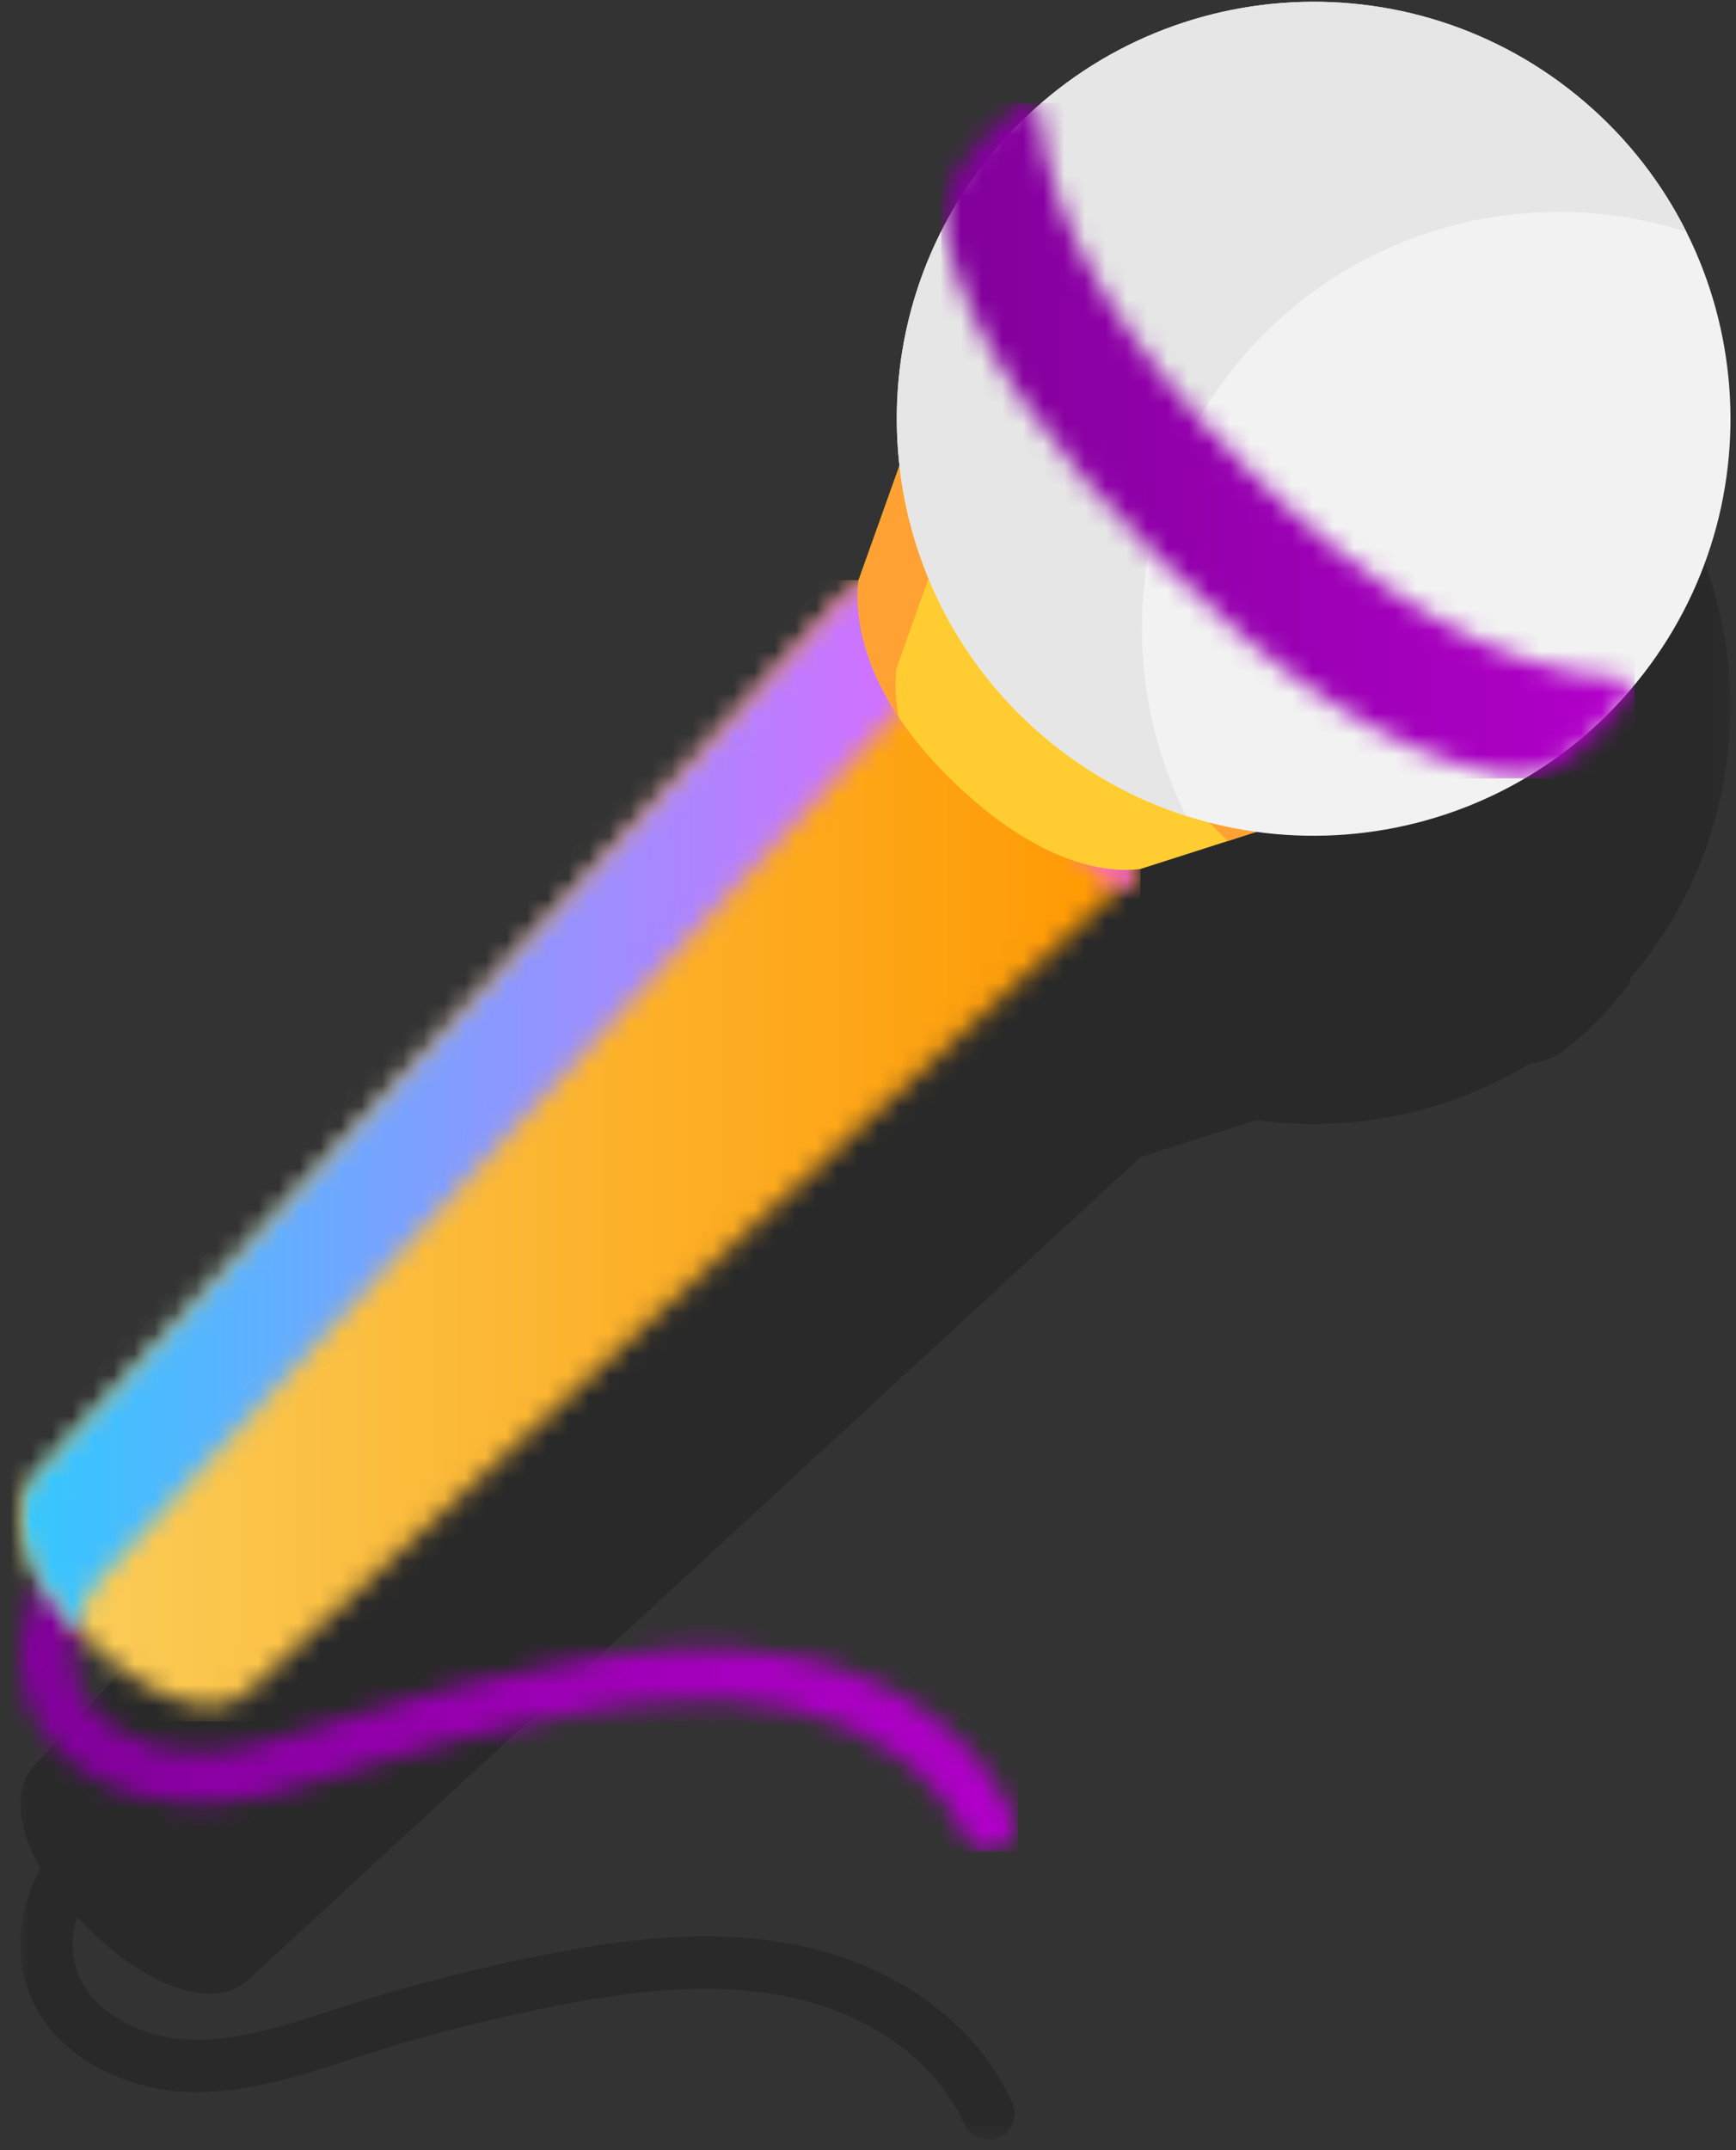
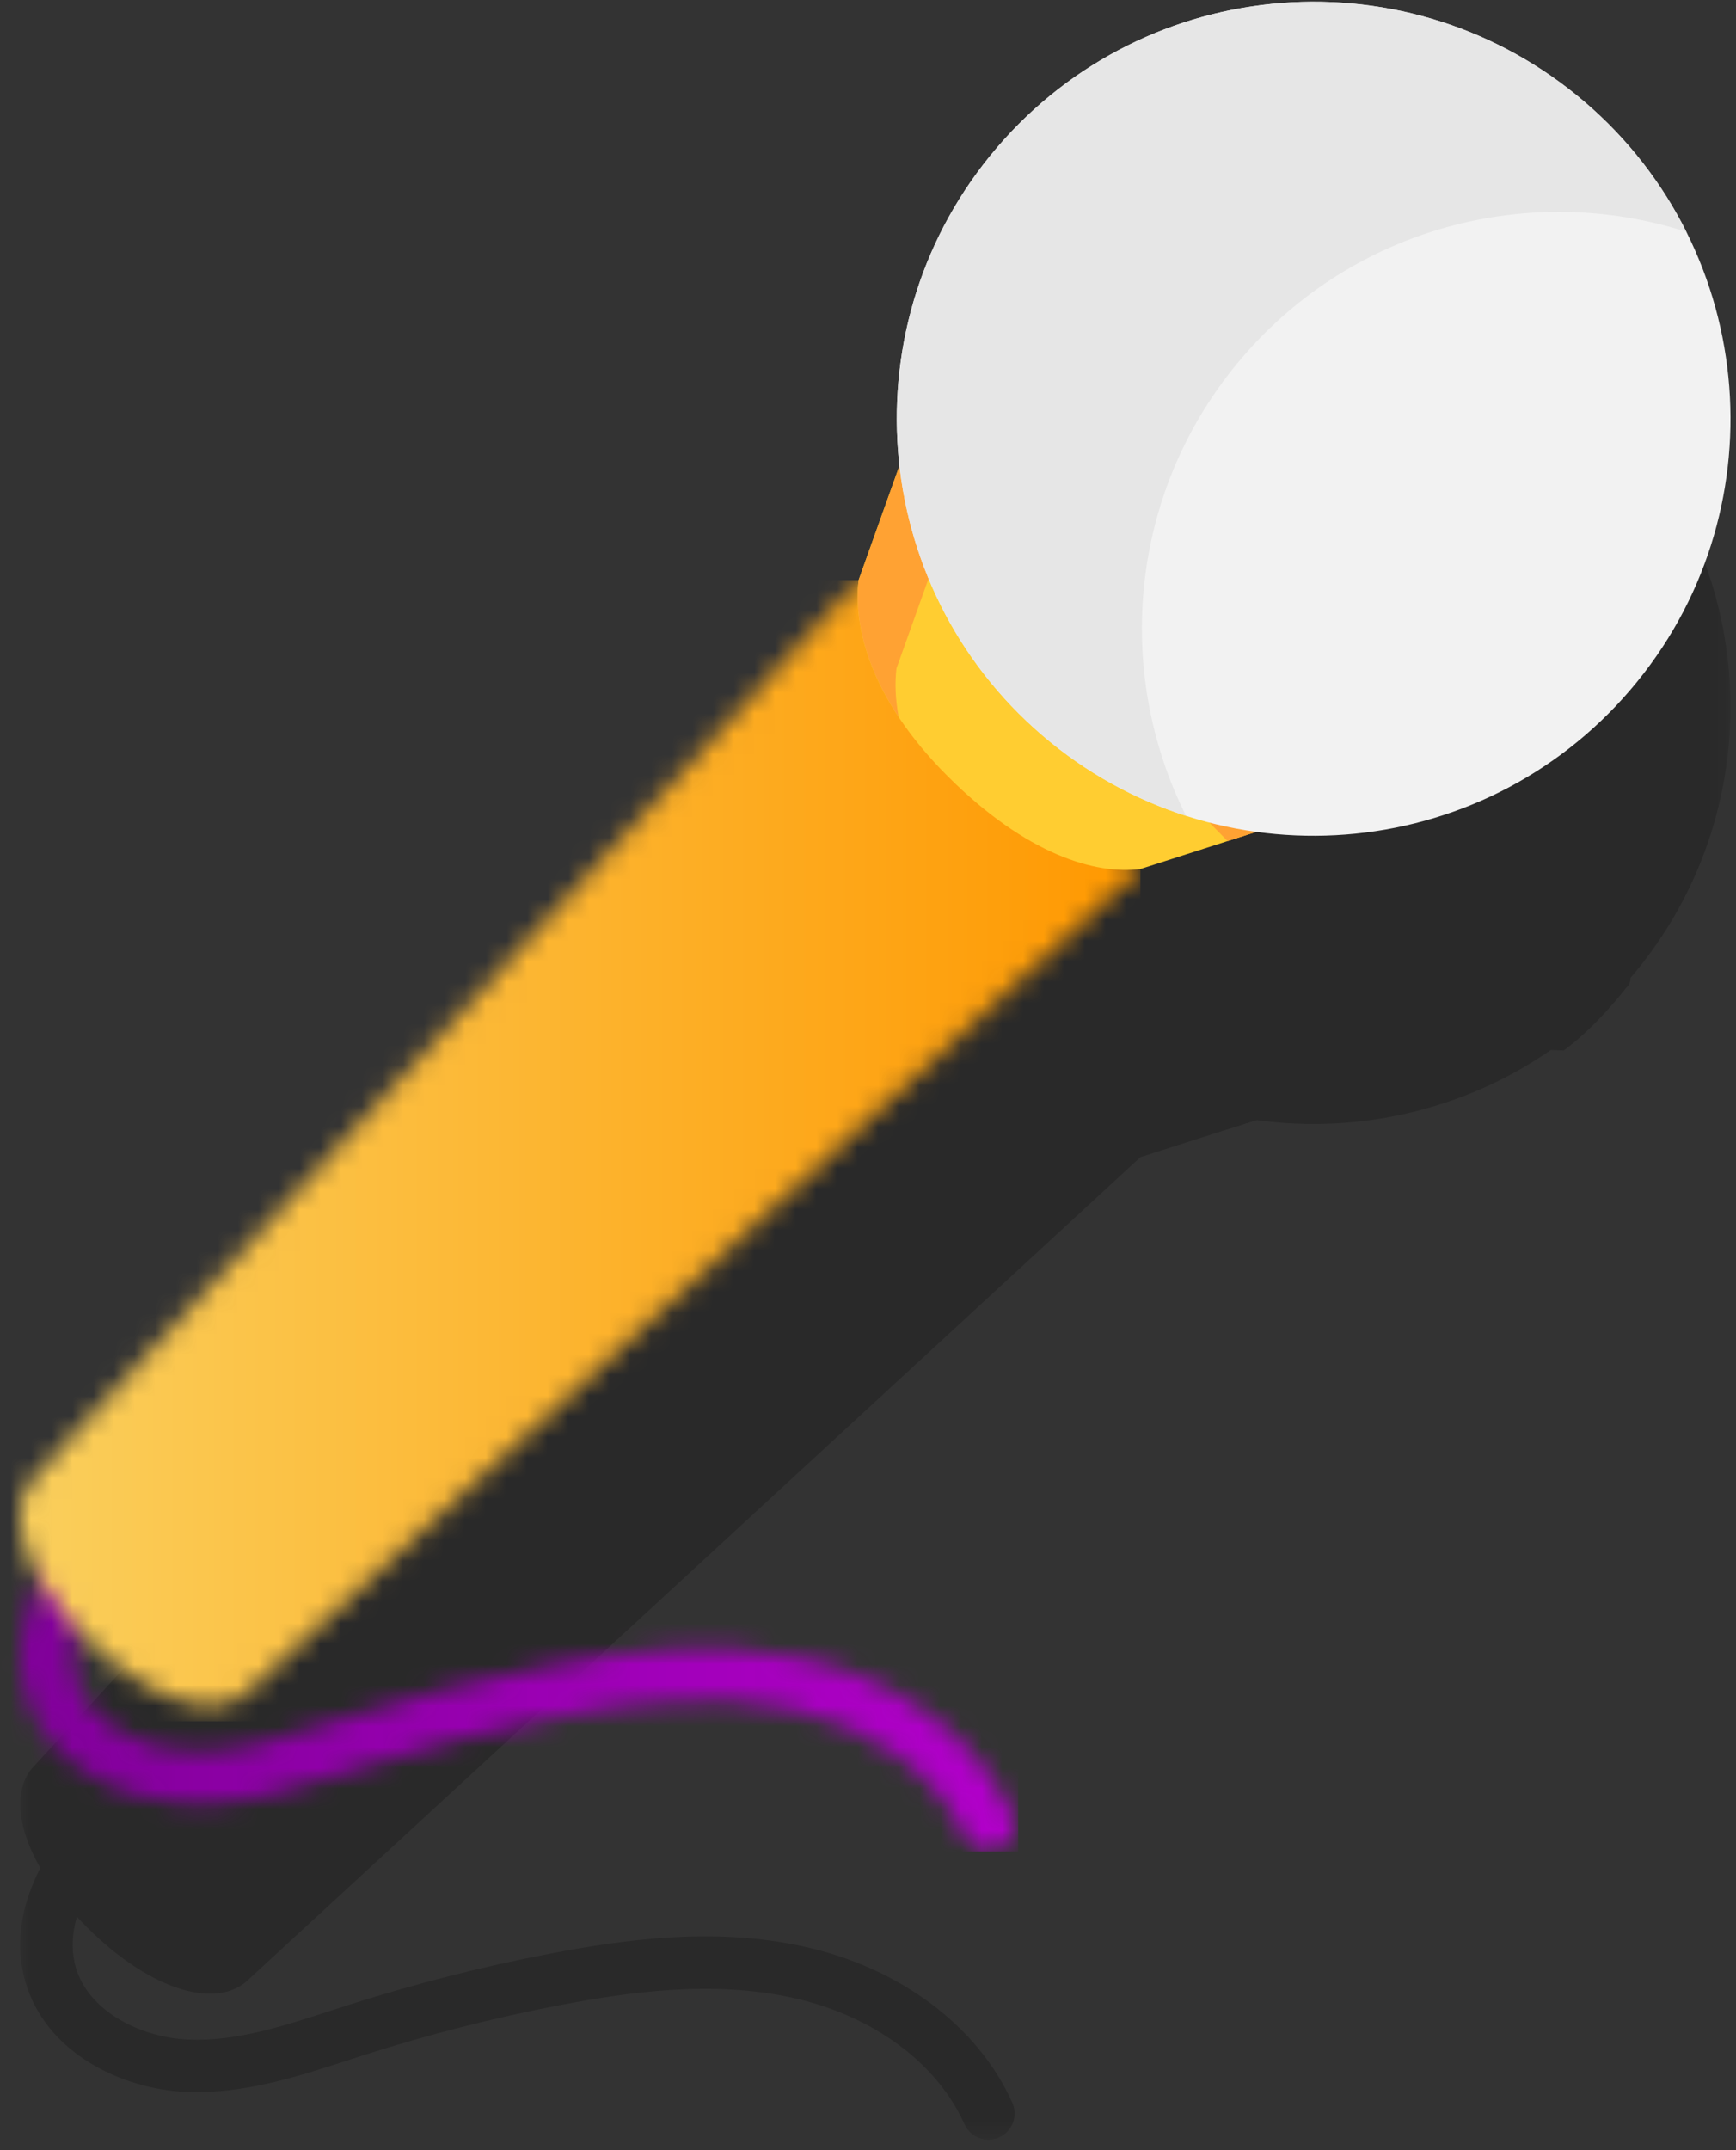
<svg xmlns="http://www.w3.org/2000/svg" width="84" height="104" viewBox="0 0 84 104" fill="none">
  <rect x="0" y="0" width="84" height="104" fill="#333333" stroke="none" />
  <g opacity="0.2">
    <mask id="mask0_4_181411" style="mask-type:luminance" maskUnits="userSpaceOnUse" x="0" y="14" width="84" height="90">
      <path d="M83.733 14.02H0.973V103.49H83.733V14.02Z" fill="white" />
    </mask>
    <g mask="url(#mask0_4_181411)">
      <path d="M47.827 103.494C47.343 103.494 46.88 103.215 46.669 102.745C45.339 99.772 42.232 97.486 38.36 96.63C34.511 95.779 30.499 96.333 27.08 96.988C23.925 97.593 20.777 98.393 17.725 99.365L16.851 99.647C14.352 100.457 11.768 101.295 9.017 101.184C5.97 101.063 2.233 99.343 1.228 95.854C0.079 91.854 3.034 88.199 5.738 85.461L7.209 83.972C7.7 83.474 8.503 83.47 9.002 83.962C9.5 84.454 9.505 85.256 9.012 85.755L7.541 87.243C5.324 89.489 2.879 92.418 3.665 95.153C4.292 97.332 6.883 98.562 9.117 98.65C11.413 98.75 13.677 98.011 16.069 97.235L16.955 96.949C20.103 95.947 23.349 95.121 26.603 94.497C30.274 93.794 34.607 93.204 38.908 94.154C43.559 95.182 47.326 98.007 48.983 101.708C49.27 102.348 48.983 103.097 48.344 103.383C48.176 103.458 48 103.494 47.827 103.494Z" fill="black" />
    </g>
    <mask id="mask1_4_181411" style="mask-type:luminance" maskUnits="userSpaceOnUse" x="0" y="14" width="84" height="90">
      <path d="M83.733 14.02H0.973V103.49H83.733V14.02Z" fill="white" />
    </mask>
    <g mask="url(#mask1_4_181411)">
      <path d="M41.546 41.996L1.681 85.386C0.215 86.856 1.037 90.054 4.209 93.218C7.381 96.382 10.58 97.196 12.046 95.726L55.181 55.97" fill="black" />
    </g>
    <mask id="mask2_4_181411" style="mask-type:luminance" maskUnits="userSpaceOnUse" x="0" y="14" width="84" height="90">
      <path d="M83.733 14.02H0.973V103.49H83.733V14.02Z" fill="white" />
    </mask>
    <g mask="url(#mask2_4_181411)">
      <mask id="mask3_4_181411" style="mask-type:luminance" maskUnits="userSpaceOnUse" x="0" y="42" width="56" height="52">
        <path d="M55.181 42H0.98V93.01H55.181V42Z" fill="white" />
      </mask>
      <g mask="url(#mask3_4_181411)">
-         <path d="M4.665 90.541L44.53 47.151L54.104 56.963L55.181 55.97L41.546 41.996L1.681 85.386C0.246 86.824 1.008 89.916 4.013 93.013C3.866 91.99 4.081 91.127 4.665 90.541Z" fill="black" />
-       </g>
+         </g>
    </g>
    <mask id="mask4_4_181411" style="mask-type:luminance" maskUnits="userSpaceOnUse" x="0" y="14" width="84" height="90">
      <path d="M83.733 14.02H0.973V103.49H83.733V14.02Z" fill="white" />
    </mask>
    <g mask="url(#mask4_4_181411)">
      <path d="M61.205 54.041L55.181 55.97C53.034 56.249 49.68 55.297 45.863 51.489C42.047 47.682 41.288 44.202 41.546 41.996L43.625 36.176" fill="black" />
    </g>
    <mask id="mask5_4_181411" style="mask-type:luminance" maskUnits="userSpaceOnUse" x="0" y="14" width="84" height="90">
      <path d="M83.733 14.02H0.973V103.49H83.733V14.02Z" fill="white" />
    </mask>
    <g mask="url(#mask5_4_181411)">
      <path d="M43.377 46.269L45.456 40.449L59.4 54.619L61.205 54.041L43.625 36.176L41.546 41.996C41.354 43.632 41.725 45.969 43.485 48.62C43.316 47.736 43.298 46.942 43.377 46.269Z" fill="black" />
    </g>
    <mask id="mask6_4_181411" style="mask-type:luminance" maskUnits="userSpaceOnUse" x="0" y="14" width="84" height="90">
      <path d="M83.733 14.02H0.973V103.49H83.733V14.02Z" fill="white" />
    </mask>
    <g mask="url(#mask6_4_181411)">
      <path d="M78.879 47.318C71.631 55.777 58.898 56.758 50.439 49.51C41.98 42.262 40.999 29.529 48.247 21.07C55.495 12.611 68.228 11.63 76.687 18.878C85.146 26.126 86.127 38.859 78.879 47.318Z" fill="black" />
    </g>
    <mask id="mask7_4_181411" style="mask-type:luminance" maskUnits="userSpaceOnUse" x="0" y="14" width="84" height="90">
      <path d="M83.733 14.02H0.973V103.49H83.733V14.02Z" fill="white" />
    </mask>
    <g mask="url(#mask7_4_181411)">
      <path d="M60.106 31.231C65.553 24.875 74.096 22.743 81.596 25.15C80.428 22.82 78.79 20.679 76.687 18.877C68.229 11.629 55.496 12.611 48.247 21.07C40.999 29.528 41.981 42.261 50.439 49.509C52.542 51.311 54.909 52.602 57.39 53.398C53.862 46.356 54.659 37.588 60.106 31.231Z" fill="black" />
    </g>
    <mask id="mask8_4_181411" style="mask-type:luminance" maskUnits="userSpaceOnUse" x="0" y="14" width="84" height="90">
      <path d="M83.733 14.02H0.973V103.49H83.733V14.02Z" fill="white" />
    </mask>
    <g mask="url(#mask8_4_181411)">
-       <path d="M75.666 50.806C74.889 51.368 73.921 51.588 72.972 51.451C67.364 50.646 61.541 46.41 56.075 40.958C50.941 35.837 46.775 30.468 45.714 25.112C45.547 24.273 45.66 23.396 46.078 22.649C47.345 20.381 49.238 19.144 49.238 19.144C49.581 18.723 50.25 18.921 50.302 19.457C50.86 25.237 54.634 30.901 60.384 36.638C66.381 42.62 72.39 46.42 78.326 46.733C78.868 46.761 79.094 47.431 78.679 47.787C78.679 47.787 77.25 49.66 75.666 50.806Z" fill="black" />
+       <path d="M75.666 50.806C67.364 50.646 61.541 46.41 56.075 40.958C50.941 35.837 46.775 30.468 45.714 25.112C45.547 24.273 45.66 23.396 46.078 22.649C47.345 20.381 49.238 19.144 49.238 19.144C49.581 18.723 50.25 18.921 50.302 19.457C50.86 25.237 54.634 30.901 60.384 36.638C66.381 42.62 72.39 46.42 78.326 46.733C78.868 46.761 79.094 47.431 78.679 47.787C78.679 47.787 77.25 49.66 75.666 50.806Z" fill="black" />
    </g>
  </g>
  <mask id="mask9_4_181411" style="mask-type:luminance" maskUnits="userSpaceOnUse" x="0" y="69" width="50" height="21">
    <path d="M7.209 70.033L5.738 71.522C3.034 74.26 0.078 77.916 1.228 81.916C2.233 85.405 5.969 87.125 9.017 87.246C11.767 87.356 14.352 86.518 16.85 85.709L17.725 85.427C20.777 84.455 23.925 83.655 27.08 83.05C30.498 82.395 34.51 81.84 38.36 82.692C42.232 83.547 45.338 85.834 46.668 88.807C46.88 89.277 47.343 89.555 47.827 89.555C48 89.555 48.176 89.52 48.344 89.445C48.983 89.159 49.269 88.409 48.983 87.77C47.326 84.069 43.559 81.244 38.908 80.216C34.607 79.266 30.274 79.855 26.603 80.559C23.349 81.183 20.103 82.008 16.955 83.011L16.068 83.296C13.677 84.072 11.413 84.811 9.117 84.712C6.882 84.624 4.291 83.394 3.665 81.216C2.879 78.479 5.323 75.55 7.54 73.305L9.011 71.817C9.504 71.318 9.499 70.516 9.001 70.024C8.754 69.78 8.431 69.658 8.109 69.658C7.783 69.658 7.457 69.783 7.209 70.033Z" fill="white" />
  </mask>
  <g mask="url(#mask9_4_181411)">
    <path d="M49.269 69.658H0.078V89.555H49.269V69.658Z" fill="url(#paint0_linear_4_181411)" />
  </g>
  <mask id="mask10_4_181411" style="mask-type:luminance" maskUnits="userSpaceOnUse" x="0" y="28" width="56" height="55">
    <path d="M1.681 71.448C0.215 72.917 1.036 76.115 4.209 79.279C7.381 82.443 10.58 83.258 12.046 81.788L55.182 42.032L41.546 28.058L1.681 71.448Z" fill="white" />
  </mask>
  <g mask="url(#mask10_4_181411)">
    <path d="M55.182 28.058H0.215V83.258H55.182V28.058Z" fill="url(#paint1_linear_4_181411)" />
  </g>
  <mask id="mask11_4_181411" style="mask-type:luminance" maskUnits="userSpaceOnUse" x="0" y="28" width="56" height="52">
    <path d="M55.181 28.06H0.98V79.07H55.181V28.06Z" fill="white" />
  </mask>
  <g mask="url(#mask11_4_181411)">
    <mask id="mask12_4_181411" style="mask-type:luminance" maskUnits="userSpaceOnUse" x="0" y="28" width="56" height="52">
-       <path d="M4.665 76.603L44.53 33.212L54.104 43.025L55.181 42.032L41.546 28.058L1.681 71.448C0.246 72.886 1.009 75.978 4.013 79.074C3.866 78.051 4.081 77.188 4.665 76.603Z" fill="white" />
-     </mask>
+       </mask>
    <g mask="url(#mask12_4_181411)">
      <path d="M55.181 28.058H0.246V79.074H55.181V28.058Z" fill="url(#paint2_linear_4_181411)" />
    </g>
  </g>
  <path d="M61.205 40.103L55.181 42.032C53.034 42.311 49.68 41.359 45.863 37.551C42.047 33.744 41.288 30.264 41.546 28.058L43.625 22.238" fill="#FFCD31" />
  <path d="M43.377 32.331L45.456 26.511L59.4 40.681L61.205 40.103L43.625 22.238L41.546 28.058C41.354 29.694 41.725 32.031 43.485 34.682C43.316 33.798 43.298 33.005 43.377 32.331Z" fill="#FFA233" />
  <path d="M78.879 33.379C71.631 41.838 58.898 42.819 50.439 35.571C41.98 28.323 40.999 15.59 48.247 7.131C55.495 -1.328 68.228 -2.309 76.687 4.939C85.146 12.187 86.127 24.92 78.879 33.379Z" fill="#F2F2F2" />
  <path d="M60.106 17.293C65.553 10.937 74.096 8.805 81.596 11.212C80.428 8.882 78.79 6.741 76.687 4.939C68.229 -2.309 55.496 -1.327 48.247 7.132C40.999 15.59 41.981 28.323 50.439 35.571C52.542 37.373 54.909 38.664 57.39 39.46C53.862 32.418 54.659 23.649 60.106 17.293Z" fill="#E6E6E6" />
  <mask id="mask13_4_181411" style="mask-type:luminance" maskUnits="userSpaceOnUse" x="45" y="4" width="34" height="34">
    <path d="M49.237 5.205C49.237 5.205 47.345 6.442 46.077 8.711C45.66 9.458 45.547 10.335 45.713 11.174C46.775 16.53 50.94 21.898 56.075 27.02C61.54 32.472 67.363 36.707 72.972 37.513C73.921 37.649 74.888 37.43 75.665 36.867C77.25 35.721 78.679 33.849 78.679 33.849C79.094 33.492 78.868 32.823 78.325 32.794C72.39 32.481 66.38 28.681 60.384 22.699C54.633 16.963 50.86 11.299 50.301 5.518C50.269 5.181 49.992 4.978 49.706 4.978C49.537 4.978 49.365 5.049 49.237 5.205Z" fill="white" />
  </mask>
  <g mask="url(#mask13_4_181411)">
-     <path d="M79.094 4.978H45.547V37.649H79.094V4.978Z" fill="url(#paint3_linear_4_181411)" />
-   </g>
+     </g>
  <defs>
    <linearGradient id="paint0_linear_4_181411" x1="0.973" y1="79.746" x2="49.094" y2="79.746" gradientUnits="userSpaceOnUse">
      <stop stop-color="#81009A" />
      <stop offset="1" stop-color="#B300CB" />
    </linearGradient>
    <linearGradient id="paint1_linear_4_181411" x1="0.979" y1="55.67" x2="55.181" y2="55.67" gradientUnits="userSpaceOnUse">
      <stop stop-color="#FACF5C" />
      <stop offset="1" stop-color="#FF9800" />
    </linearGradient>
    <linearGradient id="paint2_linear_4_181411" x1="0.98" y1="53.388" x2="55.181" y2="53.388" gradientUnits="userSpaceOnUse">
      <stop stop-color="#33C8FF" />
      <stop offset="5.32779e-09" stop-color="#33C8FF" />
      <stop offset="0.999" stop-color="#FF57FF" />
      <stop offset="1" stop-color="#FF57FF" />
    </linearGradient>
    <linearGradient id="paint3_linear_4_181411" x1="45.64" y1="21.449" x2="78.893" y2="21.449" gradientUnits="userSpaceOnUse">
      <stop stop-color="#81009A" />
      <stop offset="1" stop-color="#B300CB" />
    </linearGradient>
  </defs>
</svg>